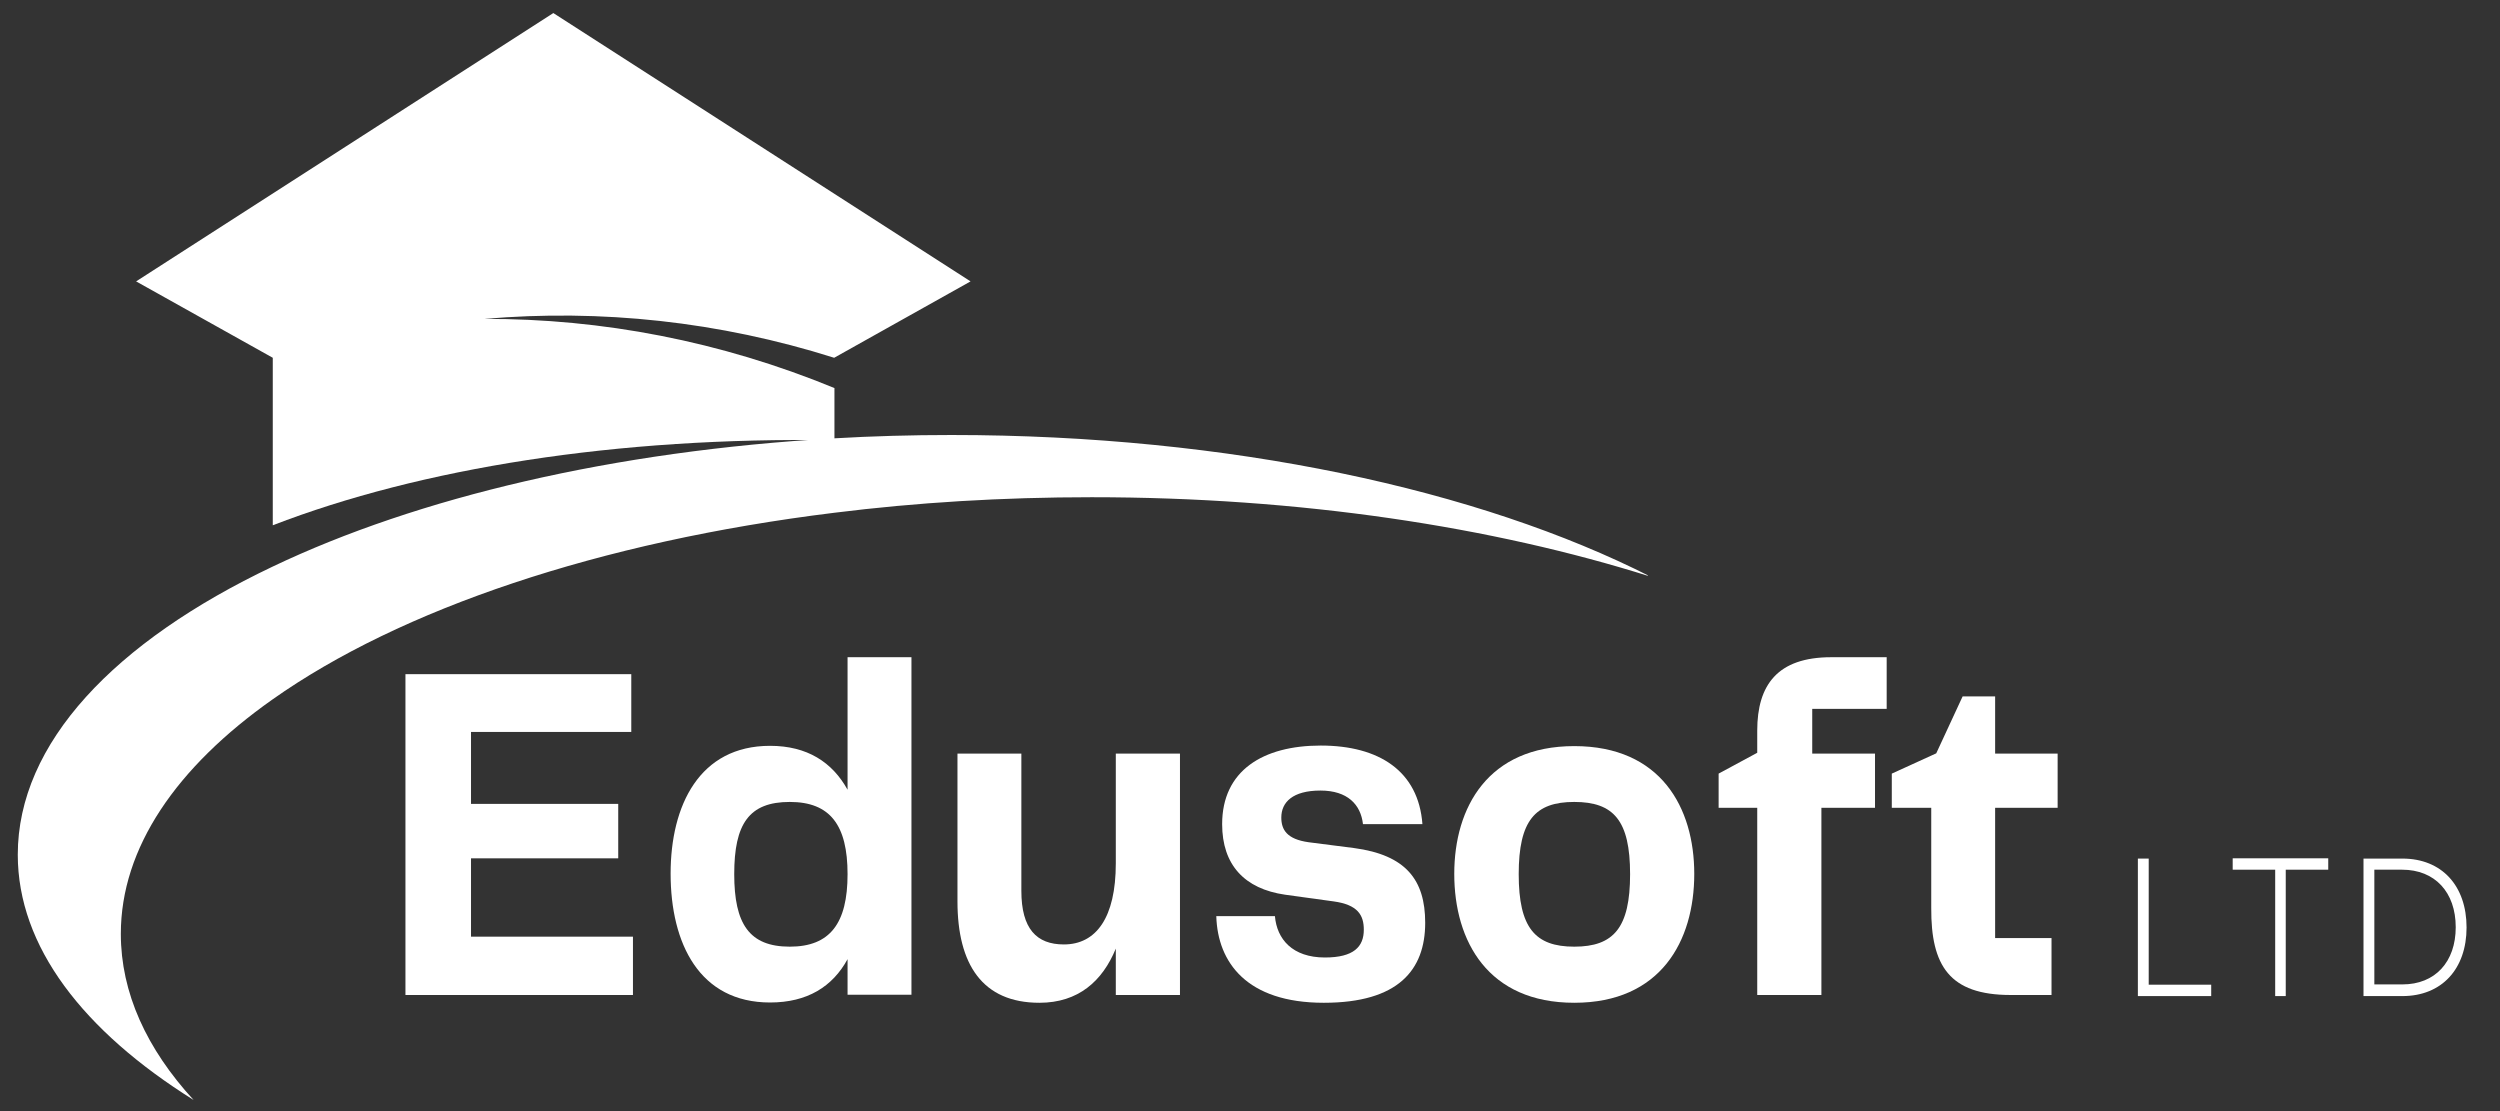
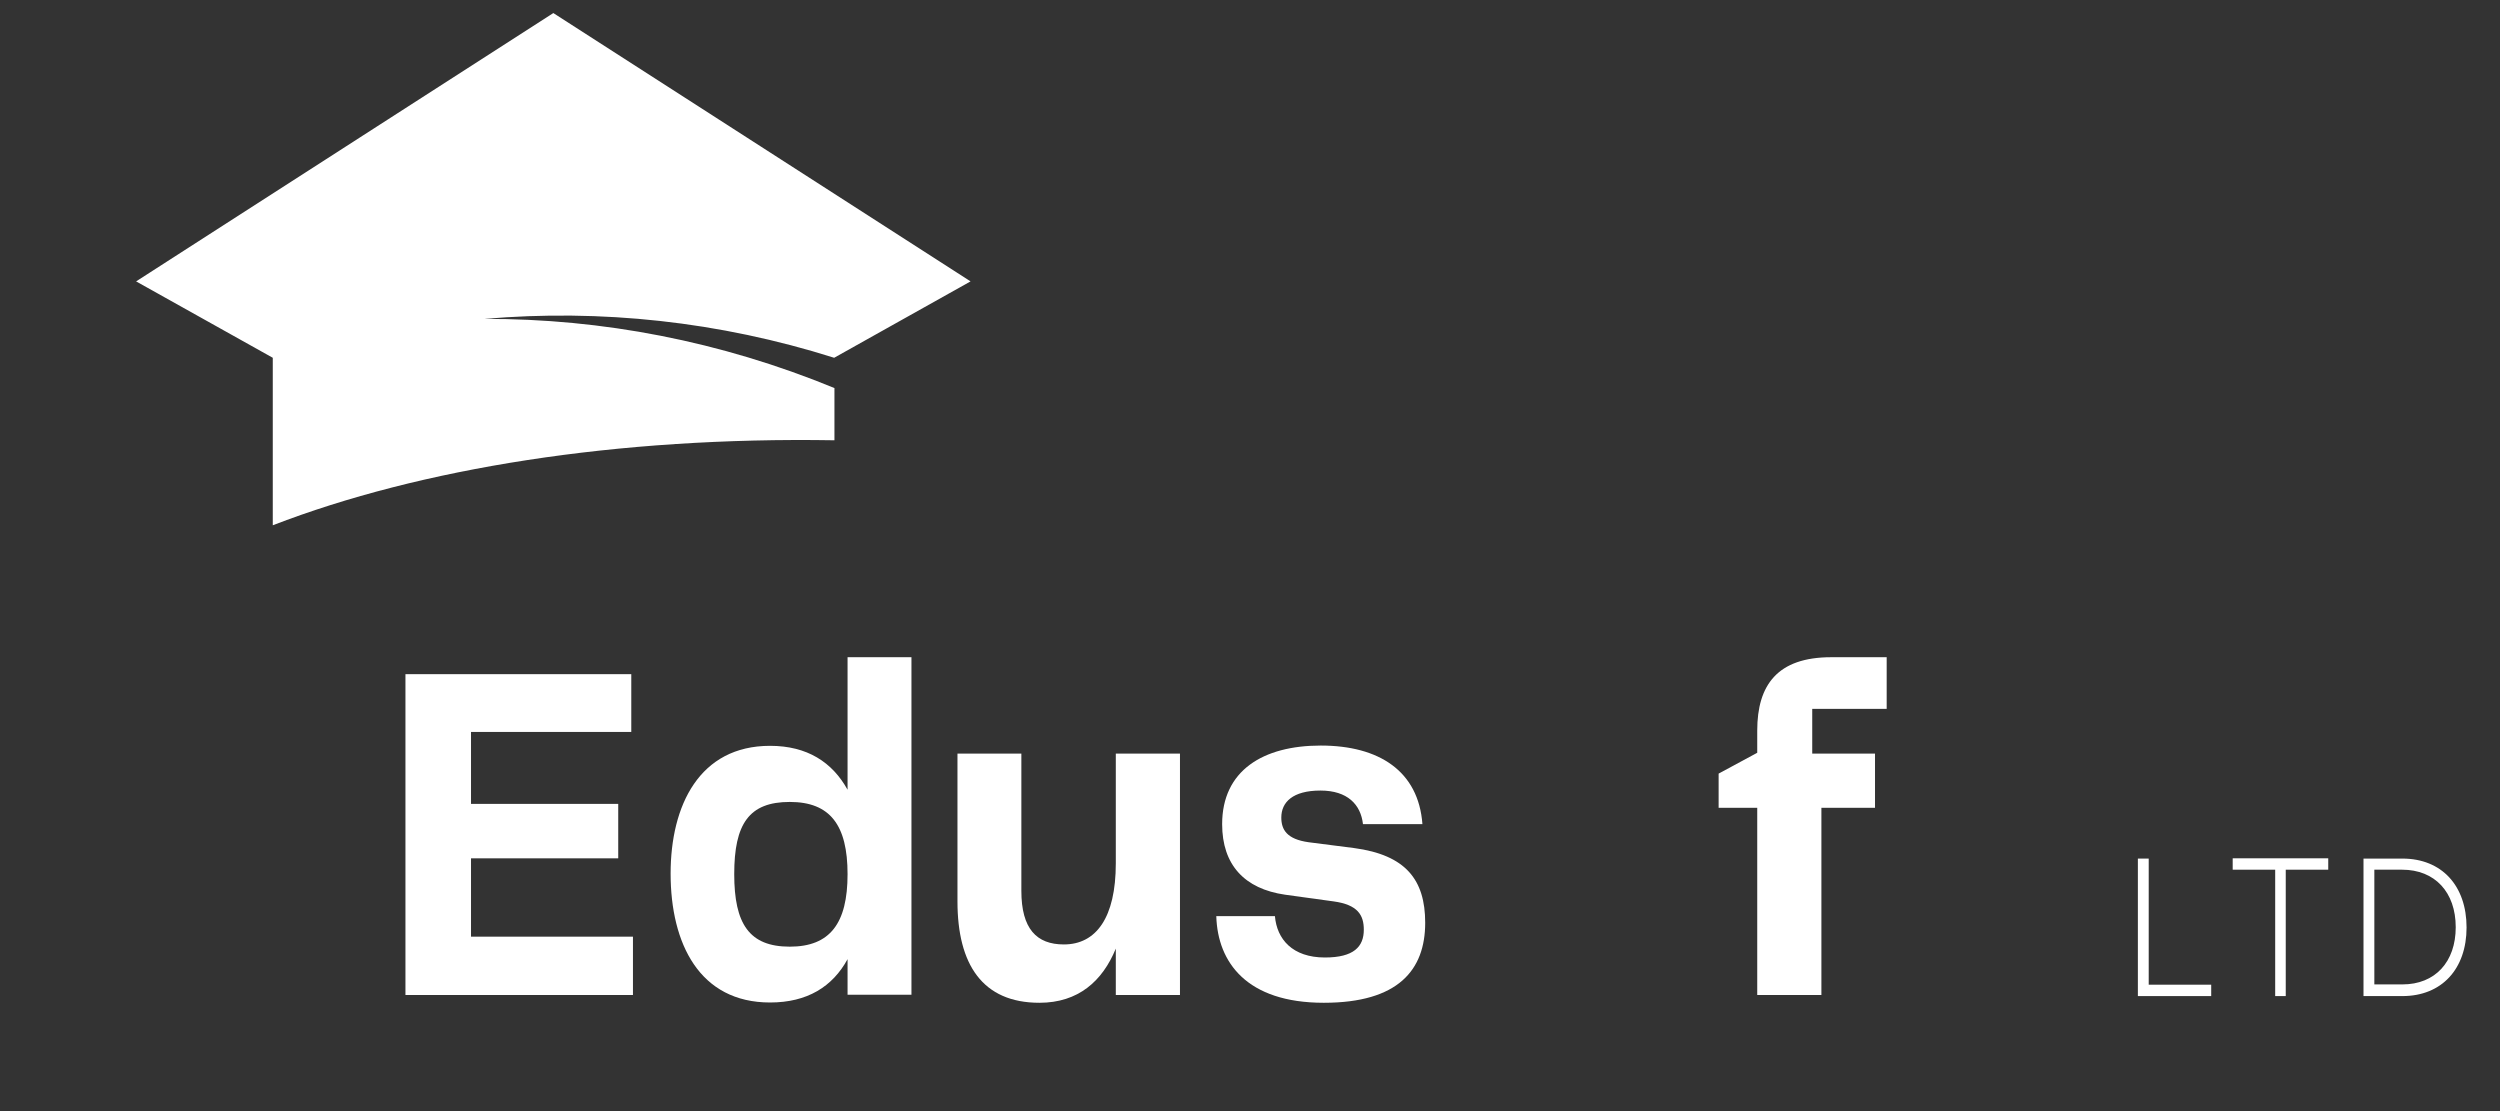
<svg xmlns="http://www.w3.org/2000/svg" xmlns:xlink="http://www.w3.org/1999/xlink" version="1.1" id="Layer_1" x="0px" y="0px" viewBox="0 0 900 400" style="enable-background:new 0 0 900 400;" xml:space="preserve">
  <rect x="0" y="0" width="900" height="400" fill="#333333" stroke="none" />
  <style type="text/css">
	.st0{clip-path:url(#SVGID_00000070834167270659350110000014384425475103823519_);}
	.st1{fill:#FFFFFF;}
	.st2{clip-path:url(#SVGID_00000106857224857153738520000014593677319445594002_);}
</style>
  <g>
    <defs>
      <rect id="SVGID_1_" x="45.6" y="4.7" width="304.8" height="188.8" />
    </defs>
    <clipPath id="SVGID_00000029734863687988352570000011814973953511631021_">
      <use xlink:href="#SVGID_1_" style="overflow:visible;" />
    </clipPath>
    <g style="clip-path:url(#SVGID_00000029734863687988352570000011814973953511631021_);">
      <path class="st1" d="M174.4,114.8c42.3-0.1,84.9,8,126,24.9v18.8c-78.4-1.3-149.1,10.1-202.2,30.6v-60.3L49,101.3L199.2,4.7    l150.2,96.6l-49.1,27.5C258.9,115.7,216.3,111.2,174.4,114.8" />
    </g>
  </g>
  <g>
    <defs>
-       <rect id="SVGID_00000149366646630799290150000011795144065507011230_" x="6.4" y="156.4" width="586.8" height="239.6" />
-     </defs>
+       </defs>
    <clipPath id="SVGID_00000127748305953017135600000003920186133476665512_">
      <use xlink:href="#SVGID_00000149366646630799290150000011795144065507011230_" style="overflow:visible;" />
    </clipPath>
    <g style="clip-path:url(#SVGID_00000127748305953017135600000003920186133476665512_);">
      <path class="st1" d="M594.2,207.6C537.3,189.6,467.9,179,393,179c-32.1,0-63.2,1.9-92.7,5.6c-84.5,10.4-156.2,34.7-202.2,67.2    c-34.6,24.4-54.6,53.4-54.6,84.4c0,21.2,9.3,41.4,26.2,59.8c-39.8-24.9-63.3-55.3-63.3-88.3c0-40.2,34.9-76.7,91.7-103.7    c52.2-24.9,122.9-41.7,202.2-46.2c13.8-0.8,27.9-1.2,42.2-1.2C442.7,156.6,532.6,176.3,594.2,207.6" />
    </g>
  </g>
  <g>
    <g transform="translate(108.163, 221.899)">
      <g>
        <path class="st1" d="M61.4,115.3V87.1h53V67.5h-53V41.6h57.7V20.8H37.8v115.5h81.9v-21H61.4z" />
      </g>
    </g>
  </g>
  <g>
    <g transform="translate(132.123, 221.899)">
      <g>
        <path class="st1" d="M173,14.7v47.7c-5.5-9.9-14.5-15.8-27.9-15.8c-25.4,0-35.8,21.4-35.8,46c0,25.2,10.4,46.4,35.8,46.4     c13.4,0,22.5-5.7,27.9-15.6v12.8h23V14.7H173z M152.2,118.9c-14.6,0-20-8.2-20-26.1c0-18.1,5.3-26,20-26c14.5,0,20.8,8.3,20.8,26     S166.7,118.9,152.2,118.9z" />
      </g>
    </g>
  </g>
  <g>
    <g transform="translate(156.689, 221.899)">
      <g>
        <path class="st1" d="M245,49.4v39.5c0,19.6-7.1,29.2-18.7,29.2c-9.8,0-15.3-5.6-15.3-19.3V49.4h-23v53.2c0,22.7,9,36.5,29.5,36.5     c14,0,22.7-7.8,27.5-19.5v16.7h23.1V49.4H245z" />
      </g>
    </g>
  </g>
  <g>
    <g transform="translate(180.27, 221.899)">
      <g>
        <path class="st1" d="M257.6,108c0.5,16.5,10.9,31.1,38.7,31.1c26.8,0,36.5-11.8,36.5-28.8c0-15.5-7-24.4-25.6-26.9l-16.4-2.1     c-7.8-1.1-9.8-4.5-9.8-8.9c0-5.5,4.1-9.7,14.1-9.7c9.7,0,14.5,5,15.3,12.1h21.4c-1.4-19.1-15.6-28.3-36.6-28.3     c-20.8,0-35.5,9-35.5,28.3c0,14.6,8,23.3,22.7,25.4l17.4,2.4c8.8,1.2,10.9,5,10.9,10.2c0,6.1-3.6,10-14,10     c-11.7,0-17.3-6.6-18-14.9H257.6z" />
      </g>
    </g>
  </g>
  <g>
    <g transform="translate(200.634, 221.899)">
      <g>
-         <path class="st1" d="M366.1,139.1c31.1,0,43.2-22.2,43.2-46.4c0-23.8-12-46-43.2-46c-31,0-43.2,22-43.2,46     C322.9,117,335.1,139.1,366.1,139.1z M346.1,92.8c0-19.3,5.9-26,20-26c14.2,0,20.1,6.7,20.1,26s-5.9,26.1-20.1,26.1     C352,118.9,346.1,112.1,346.1,92.8z" />
-       </g>
+         </g>
    </g>
  </g>
  <g>
    <g transform="translate(224.405, 221.899)">
      <g>
        <path class="st1" d="M408.2,136.3h23.1V68.9h19.3V49.4h-22.6V33.3h26.8V14.7h-20c-19.3,0-26.6,10-26.6,26.4v8l-13.9,7.5v12.3     h13.9V136.3z" />
      </g>
    </g>
  </g>
  <g>
    <g transform="translate(239.848, 221.899)">
      <g>
-         <path class="st1" d="M484,136.3h14.7v-20.5h-20.3V68.9h22.5V49.4h-22.5V28.8h-11.7l-9.5,20.5l-16,7.3v12.3h14.2V105     C455.3,125.7,461.9,136.3,484,136.3z" />
-       </g>
+         </g>
    </g>
  </g>
  <g>
    <g transform="translate(260.035, 221.989)">
      <g>
-         <path class="st1" d="M509.6,136.6H536v-4.1h-22.5V87.1h-3.9V136.6z" />
+         <path class="st1" d="M509.6,136.6H536v-4.1h-22.5V87.1h-3.9V136.6" />
      </g>
    </g>
  </g>
  <g>
    <g transform="translate(269.467, 221.989)">
      <g>
        <path class="st1" d="M549.5,136.6h3.9V91.1h15.3v-4.1h-34.4v4.1h15.3V136.6z" />
      </g>
    </g>
  </g>
  <g>
    <g transform="translate(279.762, 221.989)">
      <g>
        <path class="st1" d="M571.1,136.6h14c14.2,0,23.1-9.8,23.1-24.7c0-15-8.9-24.8-23.1-24.8h-14V136.6z M575,132.5V91.1h10     c11.8,0,19.3,8.1,19.3,20.7c0,12.5-7.4,20.6-19.2,20.6H575z" />
      </g>
    </g>
  </g>
</svg>